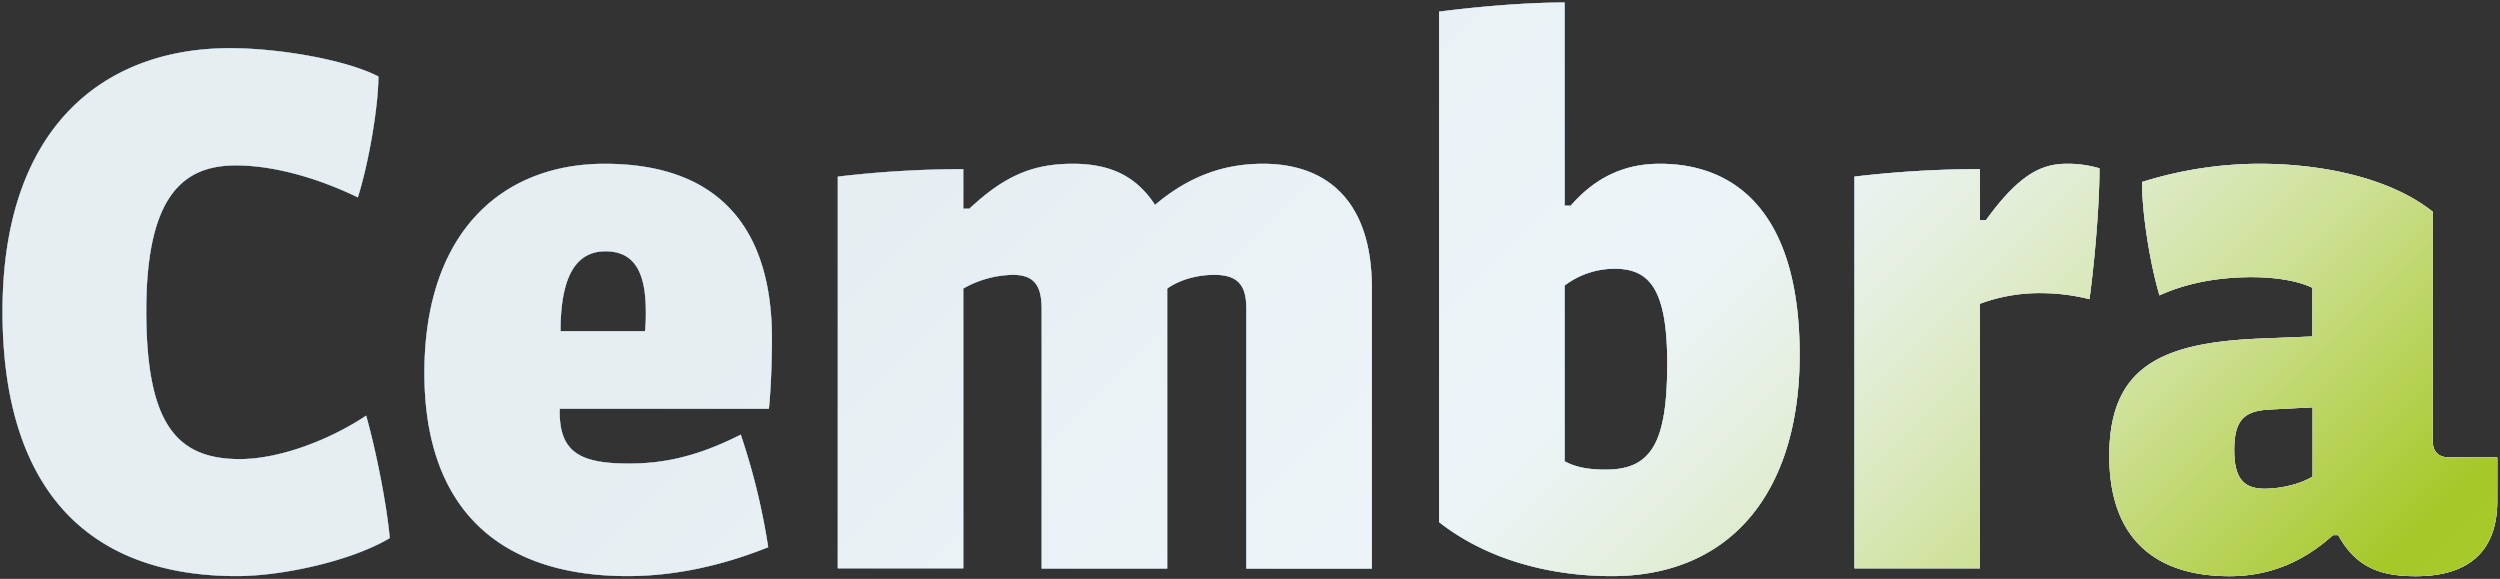
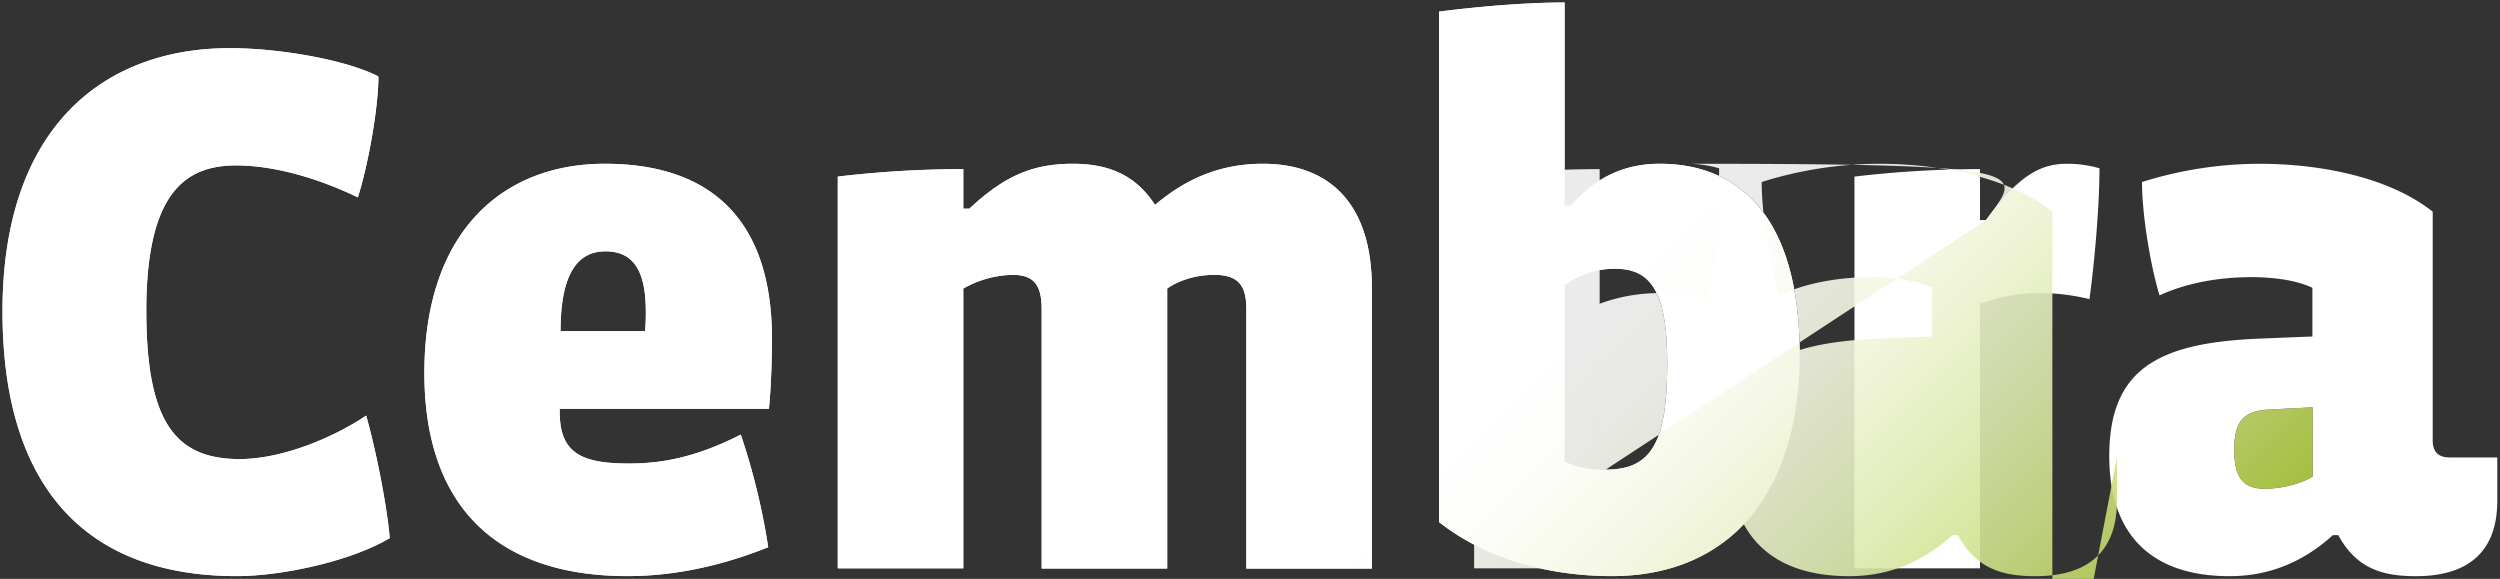
<svg xmlns="http://www.w3.org/2000/svg" viewBox="0 0 1002 232">
  <rect x="0" y="0" width="1002" height="232" fill="#333333" stroke="none" />
  <defs>
    <style>.cls-1{isolation:isolate;}.cls-2{fill:#fff;}.cls-3{fill:url(#linear-gradient);}.cls-4{opacity:0.9;mix-blend-mode:multiply;fill:url(#linear-gradient-2);}</style>
    <linearGradient id="linear-gradient" x1="213.75" y1="-141.79" x2="785.8" y2="430.26" gradientUnits="userSpaceOnUse">
      <stop offset="0.31" stop-color="#004e7b" />
      <stop offset="0.32" stop-color="#03517e" />
      <stop offset="0.47" stop-color="#2e78a5" />
      <stop offset="0.59" stop-color="#4991bd" />
      <stop offset="0.66" stop-color="#539ac6" />
      <stop offset="0.77" stop-color="#99c3dd" />
      <stop offset="0.88" stop-color="#d0e3ef" />
      <stop offset="0.96" stop-color="#f2f7fb" />
      <stop offset="1" stop-color="#fff" />
    </linearGradient>
    <linearGradient id="linear-gradient-2" x1="785.8" y1="430.26" x2="213.75" y2="-141.79" gradientUnits="userSpaceOnUse">
      <stop offset="0" stop-color="#9ec312" />
      <stop offset="0.03" stop-color="#9ec312" />
      <stop offset="0.1" stop-color="#b7d24e" />
      <stop offset="0.17" stop-color="#d0e28c" />
      <stop offset="0.24" stop-color="#e4eebe" />
      <stop offset="0.3" stop-color="#f3f7e1" />
      <stop offset="0.35" stop-color="#fcfdf7" />
      <stop offset="0.39" stop-color="#fff" />
    </linearGradient>
  </defs>
  <title>Cembra_WM_RGB</title>
  <g class="cls-1">
    <g id="Cembra_Wortmarke" data-name="Cembra Wortmarke">
      <path class="cls-2" d="M96.14,184c-25.32,0-37.5-14-37.5-59.46,0-47.56,15.85-58.24,36-58.24,14.34,0,31.72,4.58,48.79,12.81,4.28-13.42,8.24-36.3,8.24-48.47C138.53,23.88,111.69,19.3,92.18,19.3,41.25,19.3,1,51.31,1,124.8c0,69.52,32.63,106.1,93.91,106.1,18.31,0,46.06-6.08,61.3-15.24-1.22-14-5.79-36.28-9.45-49.08C132.13,176.33,112,184,96.14,184ZM242.36,65.64c-40.86,0-72.27,27.15-72.27,83.86,0,53.67,29.27,81.4,81.42,81.4,14.33,0,33.54-2.42,56.39-11.58a268.41,268.41,0,0,0-11-45.13c-18.6,9.46-32.33,11.59-44.83,11.59-19.2,0-27.74-4.27-27.74-20.73v-1.21h83.85c.91-8.85,1.22-20.74,1.22-28.07C309.44,92.79,289.31,65.64,242.36,65.64Zm16.16,67.09H224.67c0-23.79,7.32-32,18-32,11.28,0,16.17,7.92,16.17,24.09A67.83,67.83,0,0,1,258.52,132.73ZM506.23,65.64c-15.55,0-29.57,4.87-43.3,16.48-7-10.68-16.77-16.48-32.92-16.48s-27.46,4.87-41.48,18h-2.44V67.78a432.57,432.57,0,0,0-50.31,3v157h50.31V115.65a41.59,41.59,0,0,1,19.8-5.49c9.18,0,11.61,4.89,11.61,14V227.87h50.32V115.65c5.17-3.65,12.2-5.49,18.9-5.49,10.37,0,12.81,5.18,12.81,13.73v104h50.31V115.34C549.84,80.89,532.14,65.64,506.23,65.64Zm159,0c-13.41,0-25.32,4.87-35.67,16.78H627.1V1c-16.46,0-36.29,1.84-50.32,3.66v204.6c18.61,14.64,43.6,21.64,69.21,21.64,47.57,0,75.32-33.53,75.32-88.71C721.31,86.38,696.62,65.64,665.21,65.64ZM643.56,188.23c-5.49,0-11.59-.61-16.46-3.37V114.44a33.15,33.15,0,0,1,20.12-6.72c13.72,0,21,7.93,21,37.81C668.25,177.55,661.85,188.23,643.56,188.23ZM796,88.21h-2.42V67.78a432.3,432.3,0,0,0-50.31,3v157h50.31V121.75a68.62,68.62,0,0,1,24.69-4.27,80.93,80.93,0,0,1,19.2,2.43c2.15-16.16,4-37.79,4-52.45a45.23,45.23,0,0,0-12.81-1.82C819.24,65.64,810.08,68.69,796,88.21Zm185.74,95.13c-4.56,0-6.71-2.43-6.71-6.72V84.85c-17.66-14-45.42-19.21-69.51-19.21a158.16,158.16,0,0,0-47,7.31c0,13.12,3.36,33.25,7,45.44,11.88-5.48,25.31-7.31,36.89-7.31,8.86,0,18,1.23,24.4,4.26v19.52l-22.56.91c-38.42,1.84-58.85,11.59-58.85,47,0,33.22,18.6,48.16,48.16,48.16,15.26,0,29-5.18,41.48-16.45h2.14c7.32,13.42,17.68,16.45,31.1,16.45,22.27,0,32.63-11,32.63-30.19V183.34ZM926.9,191c-4.88,3.05-12.81,4.88-19.21,4.88-8.53,0-12.21-4.27-12.21-15.55,0-11.9,4-15.55,13.75-16.17l17.67-.91Z" />
-       <path class="cls-3" d="M96.14,184c-25.32,0-37.5-14-37.5-59.46,0-47.56,15.85-58.24,36-58.24,14.34,0,31.72,4.58,48.79,12.81,4.28-13.42,8.24-36.3,8.24-48.47C138.53,23.88,111.69,19.3,92.18,19.3,41.25,19.3,1,51.31,1,124.8c0,69.52,32.63,106.1,93.91,106.1,18.31,0,46.06-6.08,61.3-15.24-1.22-14-5.79-36.28-9.45-49.08C132.13,176.33,112,184,96.14,184ZM242.36,65.64c-40.86,0-72.27,27.15-72.27,83.86,0,53.67,29.27,81.4,81.42,81.4,14.33,0,33.54-2.42,56.39-11.58a268.41,268.41,0,0,0-11-45.13c-18.6,9.46-32.33,11.59-44.83,11.59-19.2,0-27.74-4.27-27.74-20.73v-1.21h83.85c.91-8.85,1.22-20.74,1.22-28.07C309.44,92.79,289.31,65.64,242.36,65.64Zm16.16,67.09H224.67c0-23.79,7.32-32,18-32,11.28,0,16.17,7.92,16.17,24.09A67.83,67.83,0,0,1,258.52,132.73ZM506.23,65.64c-15.55,0-29.57,4.87-43.3,16.48-7-10.68-16.77-16.48-32.92-16.48s-27.46,4.87-41.48,18h-2.44V67.78a432.57,432.57,0,0,0-50.31,3v157h50.31V115.65a41.59,41.59,0,0,1,19.8-5.49c9.18,0,11.61,4.89,11.61,14V227.87h50.32V115.65c5.17-3.65,12.2-5.49,18.9-5.49,10.37,0,12.81,5.18,12.81,13.73v104h50.31V115.34C549.84,80.89,532.14,65.64,506.23,65.64Zm159,0c-13.41,0-25.32,4.87-35.67,16.78H627.1V1c-16.46,0-36.29,1.84-50.32,3.66v204.6c18.61,14.64,43.6,21.64,69.21,21.64,47.57,0,75.32-33.53,75.32-88.71C721.31,86.38,696.62,65.64,665.21,65.64ZM643.56,188.23c-5.49,0-11.59-.61-16.46-3.37V114.44a33.15,33.15,0,0,1,20.12-6.72c13.72,0,21,7.93,21,37.81C668.25,177.55,661.85,188.23,643.56,188.23ZM796,88.21h-2.42V67.78a432.3,432.3,0,0,0-50.31,3v157h50.31V121.75a68.62,68.62,0,0,1,24.69-4.27,80.93,80.93,0,0,1,19.2,2.43c2.15-16.16,4-37.79,4-52.45a45.23,45.23,0,0,0-12.81-1.82C819.24,65.64,810.08,68.69,796,88.21Zm185.74,95.13c-4.56,0-6.71-2.43-6.71-6.72V84.85c-17.66-14-45.42-19.21-69.51-19.21a158.16,158.16,0,0,0-47,7.31c0,13.12,3.36,33.25,7,45.44,11.88-5.48,25.31-7.31,36.89-7.31,8.86,0,18,1.23,24.4,4.26v19.52l-22.56.91c-38.42,1.84-58.85,11.59-58.85,47,0,33.22,18.6,48.16,48.16,48.16,15.26,0,29-5.18,41.48-16.45h2.14c7.32,13.42,17.68,16.45,31.1,16.45,22.27,0,32.63-11,32.63-30.19V183.34ZM926.9,191c-4.88,3.05-12.81,4.88-19.21,4.88-8.53,0-12.21-4.27-12.21-15.55,0-11.9,4-15.55,13.75-16.17l17.67-.91Z" />
-       <path class="cls-4" d="M96.14,184c-25.32,0-37.5-14-37.5-59.46,0-47.56,15.85-58.24,36-58.24,14.34,0,31.72,4.58,48.79,12.81,4.28-13.42,8.24-36.3,8.24-48.47C138.53,23.88,111.69,19.3,92.18,19.3,41.25,19.3,1,51.31,1,124.8c0,69.52,32.63,106.1,93.91,106.1,18.31,0,46.06-6.08,61.3-15.24-1.22-14-5.79-36.28-9.45-49.08C132.13,176.33,112,184,96.14,184ZM242.36,65.64c-40.86,0-72.27,27.15-72.27,83.86,0,53.67,29.27,81.4,81.42,81.4,14.33,0,33.54-2.42,56.39-11.58a268.41,268.41,0,0,0-11-45.13c-18.6,9.46-32.33,11.59-44.83,11.59-19.2,0-27.74-4.27-27.74-20.73v-1.21h83.85c.91-8.85,1.22-20.74,1.22-28.07C309.44,92.79,289.31,65.64,242.36,65.64Zm16.16,67.09H224.67c0-23.79,7.32-32,18-32,11.28,0,16.17,7.92,16.17,24.09A67.83,67.83,0,0,1,258.52,132.73ZM506.23,65.64c-15.55,0-29.57,4.87-43.3,16.48-7-10.68-16.77-16.48-32.92-16.48s-27.46,4.87-41.48,18h-2.44V67.78a432.57,432.57,0,0,0-50.31,3v157h50.31V115.65a41.59,41.59,0,0,1,19.8-5.49c9.18,0,11.61,4.89,11.61,14V227.87h50.32V115.65c5.17-3.65,12.2-5.49,18.9-5.49,10.37,0,12.81,5.18,12.81,13.73v104h50.31V115.34C549.84,80.89,532.14,65.64,506.23,65.64Zm159,0c-13.41,0-25.32,4.87-35.67,16.78H627.1V1c-16.46,0-36.29,1.84-50.32,3.66v204.6c18.61,14.64,43.6,21.64,69.21,21.64,47.57,0,75.32-33.53,75.32-88.71C721.31,86.38,696.62,65.64,665.21,65.64ZM643.56,188.23c-5.49,0-11.59-.61-16.46-3.37V114.44a33.15,33.15,0,0,1,20.12-6.72c13.72,0,21,7.93,21,37.81C668.25,177.55,661.85,188.23,643.56,188.23ZM796,88.21h-2.42V67.78a432.3,432.3,0,0,0-50.31,3v157h50.31V121.75a68.62,68.62,0,0,1,24.69-4.27,80.93,80.93,0,0,1,19.2,2.43c2.15-16.16,4-37.79,4-52.45a45.23,45.23,0,0,0-12.81-1.82C819.24,65.64,810.08,68.69,796,88.21Zm185.74,95.13c-4.56,0-6.71-2.43-6.71-6.72V84.85c-17.66-14-45.42-19.21-69.51-19.21a158.16,158.16,0,0,0-47,7.31c0,13.12,3.36,33.25,7,45.44,11.88-5.48,25.31-7.31,36.89-7.31,8.86,0,18,1.23,24.4,4.26v19.52l-22.56.91c-38.42,1.84-58.85,11.59-58.85,47,0,33.22,18.6,48.16,48.16,48.16,15.26,0,29-5.18,41.48-16.45h2.14c7.32,13.42,17.68,16.45,31.1,16.45,22.27,0,32.63-11,32.63-30.19V183.34ZM926.9,191c-4.88,3.05-12.81,4.88-19.21,4.88-8.53,0-12.21-4.27-12.21-15.55,0-11.9,4-15.55,13.75-16.17l17.67-.91Z" />
+       <path class="cls-4" d="M96.14,184c-25.32,0-37.5-14-37.5-59.46,0-47.56,15.85-58.24,36-58.24,14.34,0,31.72,4.58,48.79,12.81,4.28-13.42,8.24-36.3,8.24-48.47C138.53,23.88,111.69,19.3,92.18,19.3,41.25,19.3,1,51.31,1,124.8c0,69.52,32.63,106.1,93.91,106.1,18.31,0,46.06-6.08,61.3-15.24-1.22-14-5.79-36.28-9.45-49.08C132.13,176.33,112,184,96.14,184ZM242.36,65.64c-40.86,0-72.27,27.15-72.27,83.86,0,53.67,29.27,81.4,81.42,81.4,14.33,0,33.54-2.42,56.39-11.58a268.41,268.41,0,0,0-11-45.13c-18.6,9.46-32.33,11.59-44.83,11.59-19.2,0-27.74-4.27-27.74-20.73v-1.21h83.85c.91-8.85,1.22-20.74,1.22-28.07C309.44,92.79,289.31,65.64,242.36,65.64Zm16.16,67.09H224.67c0-23.79,7.32-32,18-32,11.28,0,16.17,7.92,16.17,24.09A67.83,67.83,0,0,1,258.52,132.73ZM506.23,65.64c-15.55,0-29.57,4.87-43.3,16.48-7-10.68-16.77-16.48-32.92-16.48s-27.46,4.87-41.48,18h-2.44V67.78a432.57,432.57,0,0,0-50.31,3v157h50.31V115.65a41.59,41.59,0,0,1,19.8-5.49c9.18,0,11.61,4.89,11.61,14V227.87h50.32V115.65c5.17-3.65,12.2-5.49,18.9-5.49,10.37,0,12.81,5.18,12.81,13.73v104h50.31V115.34C549.84,80.89,532.14,65.64,506.23,65.64Zm159,0c-13.41,0-25.32,4.87-35.67,16.78H627.1V1c-16.46,0-36.29,1.84-50.32,3.66v204.6c18.61,14.64,43.6,21.64,69.21,21.64,47.57,0,75.32-33.53,75.32-88.71C721.31,86.38,696.62,65.64,665.21,65.64ZM643.56,188.23c-5.49,0-11.59-.61-16.46-3.37V114.44a33.15,33.15,0,0,1,20.12-6.72c13.72,0,21,7.93,21,37.81C668.25,177.55,661.85,188.23,643.56,188.23Zh-2.42V67.78a432.3,432.3,0,0,0-50.31,3v157h50.31V121.75a68.62,68.62,0,0,1,24.69-4.27,80.93,80.93,0,0,1,19.2,2.43c2.15-16.16,4-37.79,4-52.45a45.23,45.23,0,0,0-12.81-1.82C819.24,65.64,810.08,68.69,796,88.21Zm185.74,95.13c-4.56,0-6.71-2.43-6.71-6.72V84.85c-17.66-14-45.42-19.21-69.51-19.21a158.16,158.16,0,0,0-47,7.31c0,13.12,3.36,33.25,7,45.44,11.88-5.48,25.31-7.31,36.89-7.31,8.86,0,18,1.23,24.4,4.26v19.52l-22.56.91c-38.42,1.84-58.85,11.59-58.85,47,0,33.22,18.6,48.16,48.16,48.16,15.26,0,29-5.18,41.48-16.45h2.14c7.32,13.42,17.68,16.45,31.1,16.45,22.27,0,32.63-11,32.63-30.19V183.34ZM926.9,191c-4.88,3.05-12.81,4.88-19.21,4.88-8.53,0-12.21-4.27-12.21-15.55,0-11.9,4-15.55,13.75-16.17l17.67-.91Z" />
    </g>
  </g>
</svg>